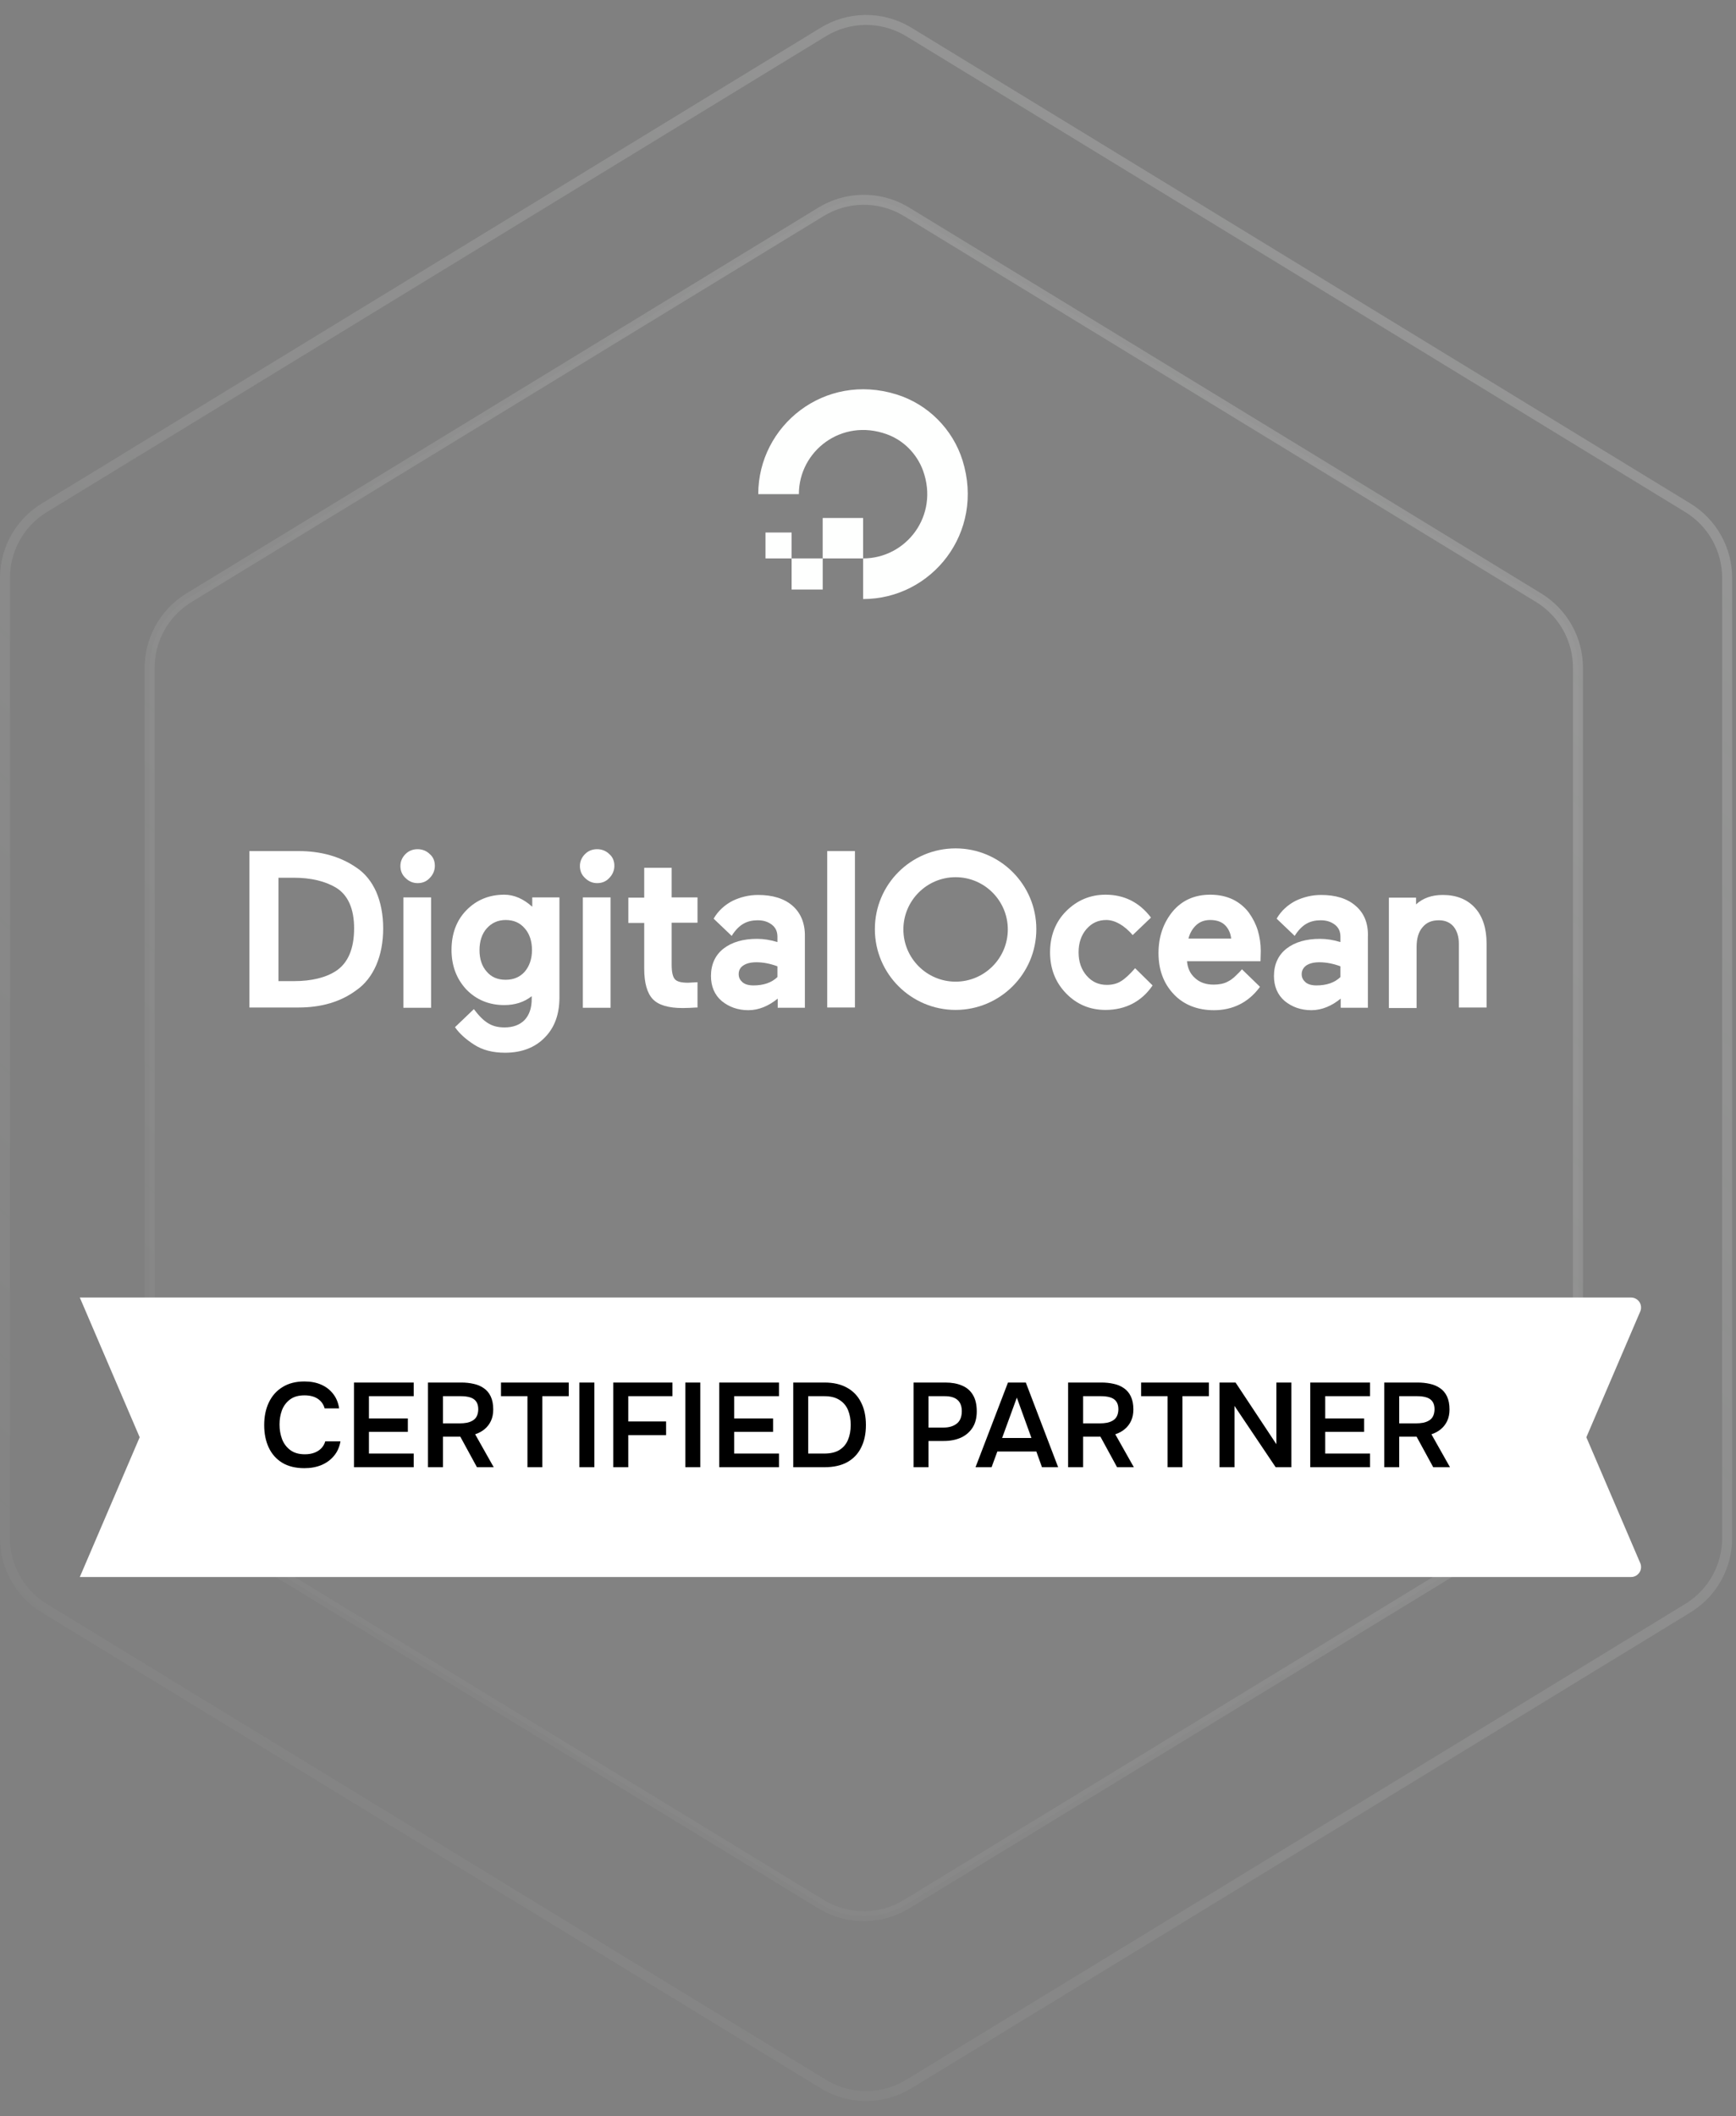
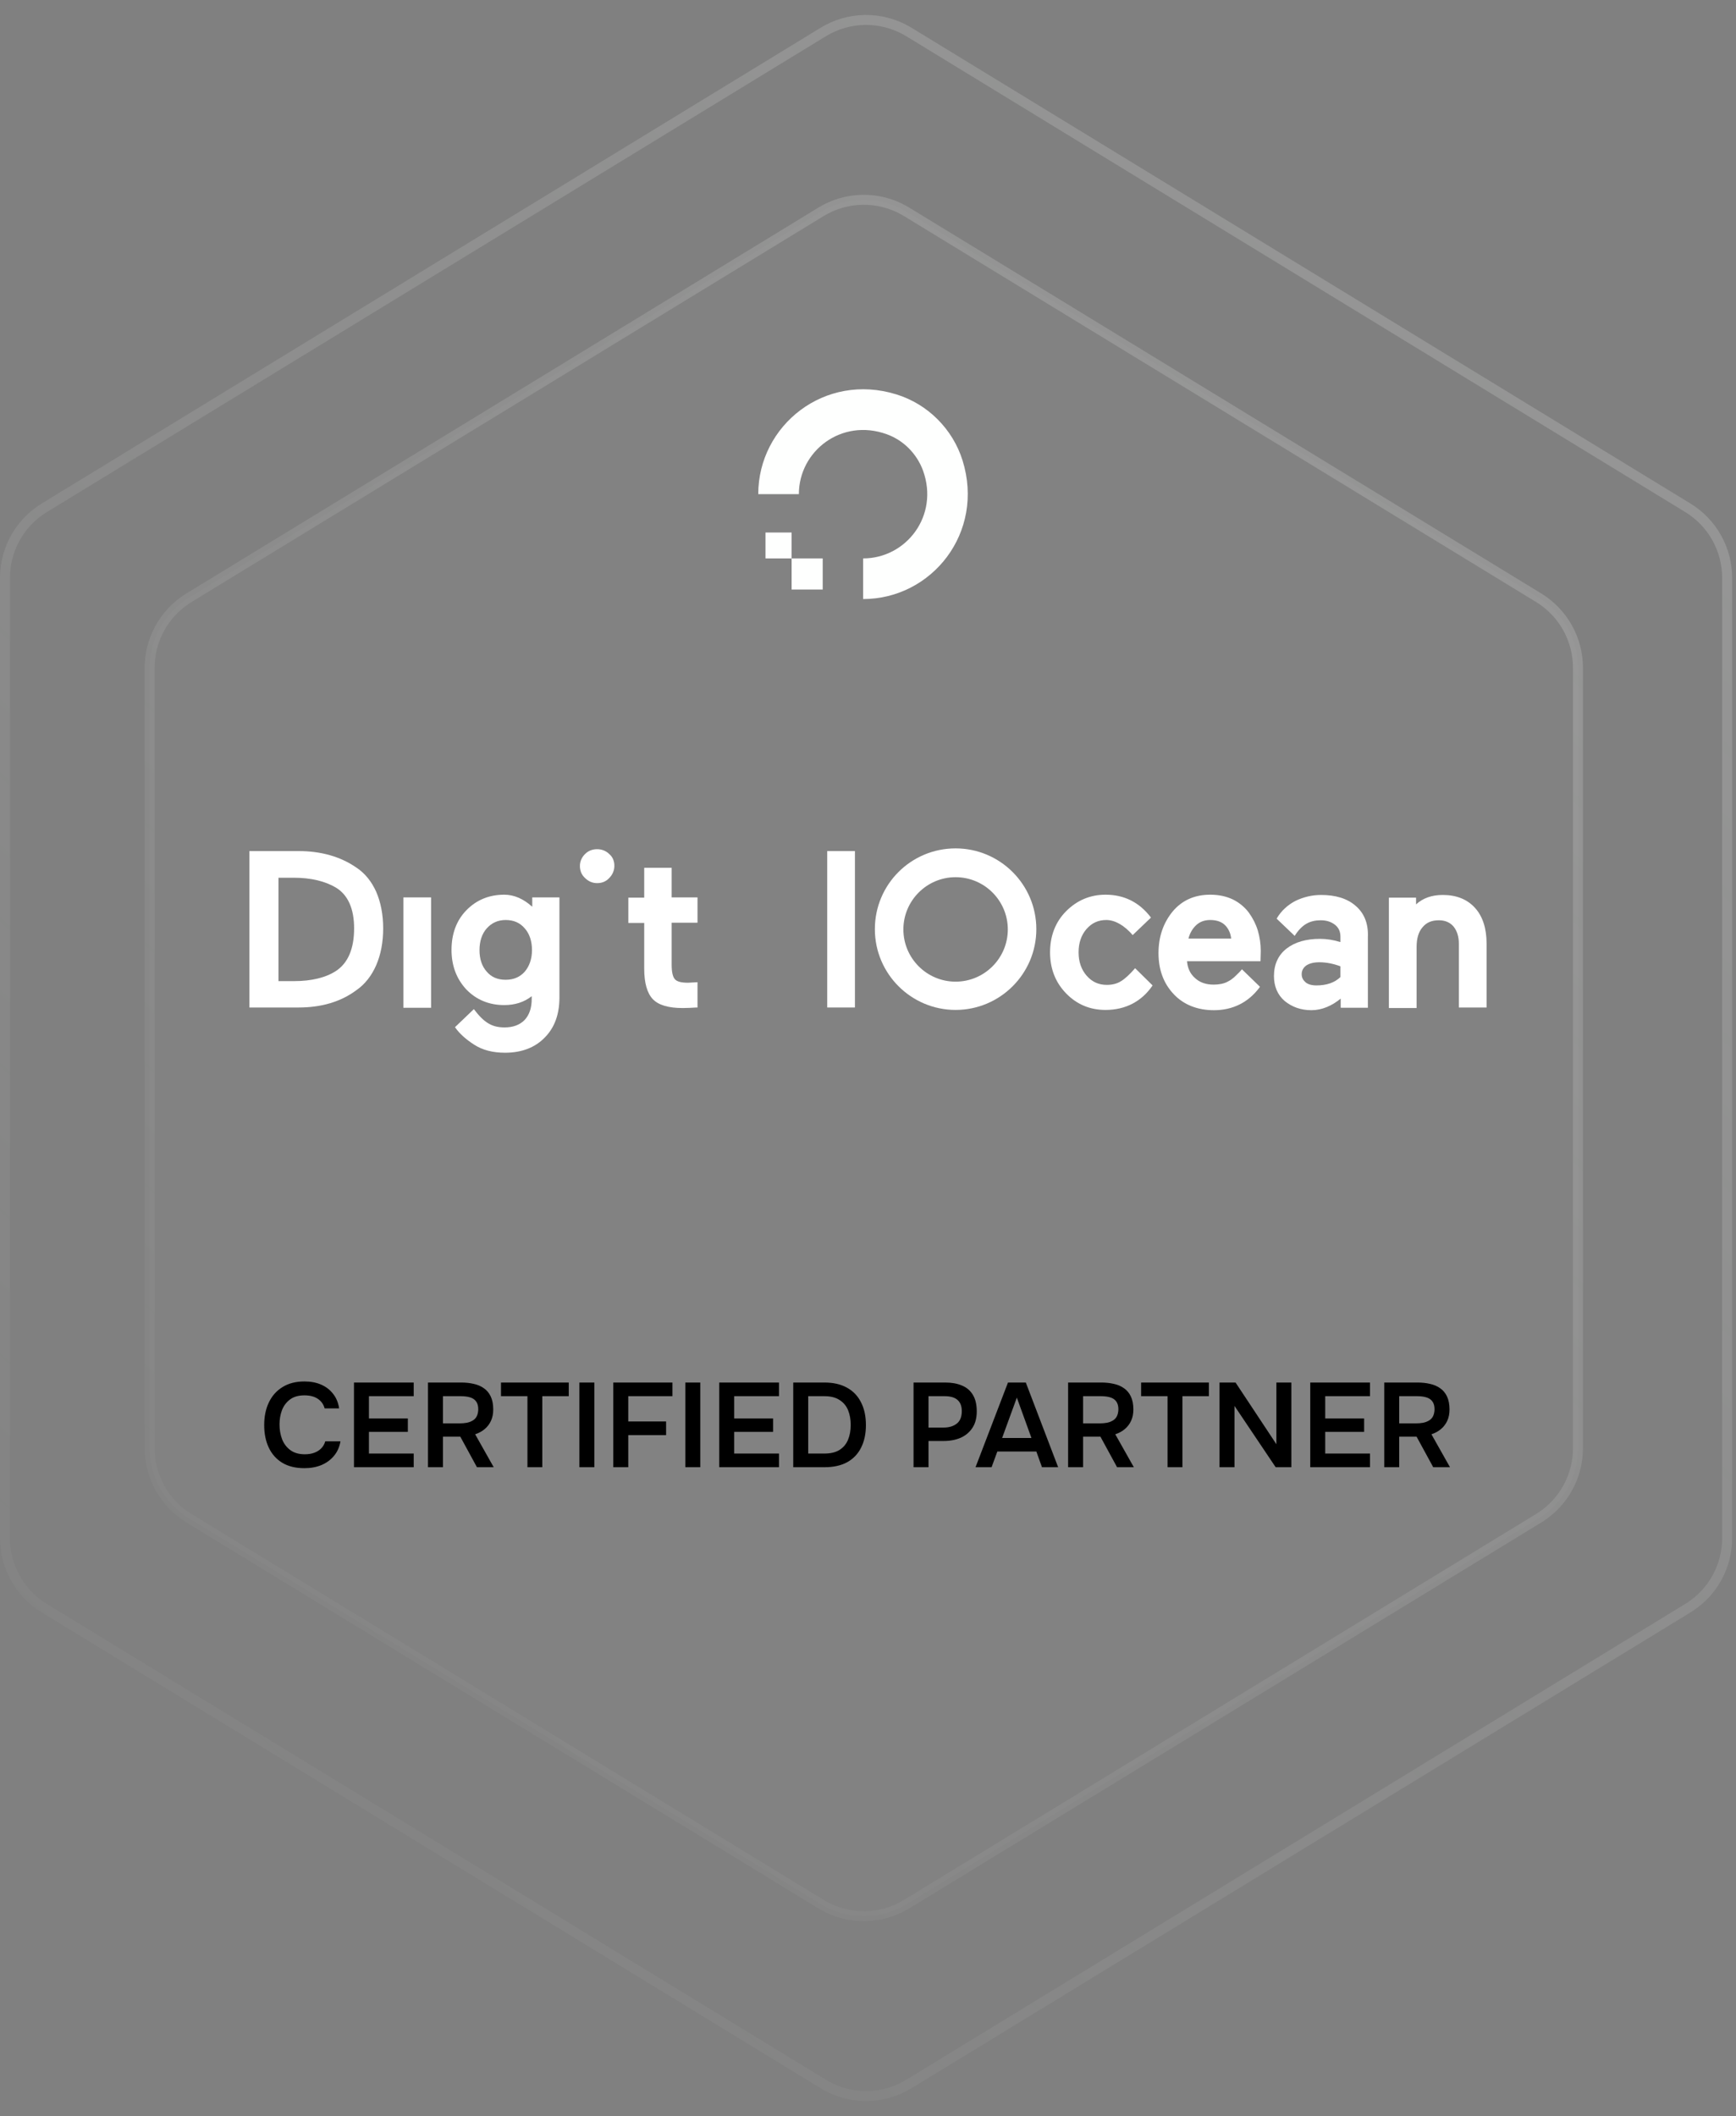
<svg xmlns="http://www.w3.org/2000/svg" width="174" height="212" viewBox="0 0 174 212" fill="none">
  <rect x="0" y="0" width="174" height="212" fill="#808080" stroke="none" />
  <path d="M173.113 57.895V154.104C173.113 156.881 171.713 159.464 169.401 160.98L169.175 161.124L91.093 208.798C89.844 209.561 88.414 209.976 86.951 210.002C85.487 210.027 84.044 209.662 82.769 208.943L82.521 208.798L4.438 161.124C3.235 160.39 2.241 159.358 1.552 158.129C0.862 156.9 0.5 155.514 0.5 154.104V57.895C0.5 55.119 1.9 52.536 4.212 51.019L4.438 50.876L82.522 3.202C83.771 2.44 85.2 2.025 86.663 1.999C88.126 1.974 89.569 2.339 90.844 3.057L91.093 3.202L169.175 50.876C170.378 51.611 171.372 52.642 172.061 53.872C172.751 55.101 173.113 56.486 173.113 57.895Z" stroke="url(#paint0_linear_713_402)" />
  <path d="M158.16 66.907V145.093C158.16 146.457 157.821 147.8 157.172 149.001C156.524 150.201 155.588 151.222 154.447 151.97L154.221 152.114L90.864 190.78C89.615 191.542 88.186 191.957 86.724 191.983C85.261 192.008 83.818 191.643 82.544 190.925L82.296 190.78L18.94 152.114C17.737 151.379 16.742 150.348 16.052 149.118C15.363 147.889 15 146.503 15 145.093V66.907C15 65.543 15.34 64.2 15.988 62.999C16.636 61.799 17.573 60.778 18.714 60.03L18.94 59.886L82.296 21.22C83.545 20.458 84.974 20.043 86.436 20.018C87.899 19.992 89.342 20.357 90.616 21.075L90.864 21.22L154.221 59.886C155.424 60.621 156.418 61.652 157.108 62.882C157.797 64.111 158.16 65.498 158.16 66.907Z" fill="#FEFFFE" fill-opacity="0.02" stroke="url(#paint1_linear_713_402)" />
  <path d="M86.51 60.019V55.948C90.831 55.948 94.154 51.669 92.513 47.141C91.89 45.459 90.561 44.108 88.878 43.506C84.35 41.865 80.071 45.189 80.071 49.509H76C76 42.634 82.647 37.275 89.855 39.518C93.012 40.494 95.504 43.008 96.481 46.144C98.724 53.373 93.386 60.019 86.51 60.019Z" fill="#FEFFFE" />
-   <path fill-rule="evenodd" clip-rule="evenodd" d="M86.509 55.948H82.459V51.898H86.509V55.948Z" fill="#FEFFFE" />
  <path fill-rule="evenodd" clip-rule="evenodd" d="M82.46 59.064H79.344V55.948H82.46V59.064Z" fill="#FEFFFE" />
  <path fill-rule="evenodd" clip-rule="evenodd" d="M79.344 55.948H76.727V53.352H79.344V55.948Z" fill="#FEFFFE" />
-   <path d="M8 130H163.483C163.649 130 163.812 130.041 163.957 130.119C164.103 130.198 164.227 130.311 164.319 130.449C164.41 130.587 164.465 130.746 164.48 130.911C164.495 131.076 164.468 131.242 164.403 131.394L159 144L164.403 156.606C164.468 156.758 164.495 156.924 164.48 157.089C164.465 157.254 164.41 157.413 164.319 157.551C164.227 157.689 164.103 157.802 163.957 157.881C163.812 157.959 163.649 158 163.483 158H8L14 144L8 130Z" fill="white" />
  <path d="M30.512 147.096C29.632 147.096 28.892 146.916 28.292 146.556C27.692 146.188 27.24 145.68 26.936 145.032C26.632 144.384 26.48 143.632 26.48 142.776C26.48 141.92 26.636 141.164 26.948 140.508C27.26 139.852 27.716 139.34 28.316 138.972C28.916 138.596 29.648 138.408 30.512 138.408C31.152 138.408 31.716 138.516 32.204 138.732C32.692 138.948 33.088 139.256 33.392 139.656C33.704 140.048 33.904 140.532 33.992 141.108H32.54C32.428 140.7 32.2 140.38 31.856 140.148C31.512 139.916 31.064 139.8 30.512 139.8C29.912 139.8 29.428 139.94 29.06 140.22C28.692 140.5 28.424 140.86 28.256 141.3C28.096 141.74 28.016 142.212 28.016 142.716C28.016 143.236 28.1 143.724 28.268 144.18C28.444 144.636 28.72 145.004 29.096 145.284C29.472 145.564 29.956 145.704 30.548 145.704C30.916 145.704 31.236 145.652 31.508 145.548C31.788 145.444 32.02 145.296 32.204 145.104C32.396 144.904 32.528 144.672 32.6 144.408H34.124C34.028 144.976 33.812 145.46 33.476 145.86C33.148 146.26 32.728 146.568 32.216 146.784C31.712 146.992 31.144 147.096 30.512 147.096ZM35.479 147V138.516H41.467V139.884H36.979V142.116H40.879V143.46H36.979V145.632H41.467V147H35.479ZM42.897 147V138.516H46.245C46.677 138.516 47.085 138.56 47.469 138.648C47.853 138.728 48.193 138.872 48.489 139.08C48.785 139.28 49.017 139.556 49.185 139.908C49.353 140.26 49.437 140.696 49.437 141.216C49.437 141.648 49.361 142.028 49.209 142.356C49.057 142.684 48.845 142.96 48.573 143.184C48.309 143.408 47.993 143.58 47.625 143.7L49.485 147H47.805L46.137 143.94H44.397V147H42.897ZM44.397 142.608H46.041C46.313 142.608 46.561 142.588 46.785 142.548C47.017 142.5 47.217 142.424 47.385 142.32C47.561 142.216 47.693 142.076 47.781 141.9C47.877 141.716 47.929 141.484 47.937 141.204C47.937 140.868 47.865 140.604 47.721 140.412C47.585 140.22 47.385 140.084 47.121 140.004C46.865 139.924 46.557 139.884 46.197 139.884H44.397V142.608ZM52.866 147V139.884H50.214V138.516H57.006V139.884H54.354V147H52.866ZM58.073 147V138.516H59.573V147H58.073ZM61.471 147V138.516H67.399V139.884H62.971V142.416H66.763V143.784H62.971V147H61.471ZM68.69 147V138.516H70.19V147H68.69ZM72.089 147V138.516H78.077V139.884H73.589V142.116H77.489V143.46H73.589V145.632H78.077V147H72.089ZM79.507 147V138.516H82.639C83.527 138.516 84.279 138.688 84.895 139.032C85.511 139.368 85.979 139.856 86.299 140.496C86.627 141.128 86.791 141.888 86.791 142.776C86.791 143.648 86.631 144.4 86.311 145.032C85.999 145.664 85.535 146.152 84.919 146.496C84.303 146.832 83.547 147 82.651 147H79.507ZM81.007 145.632H82.615C83.247 145.632 83.755 145.512 84.139 145.272C84.531 145.024 84.815 144.688 84.991 144.264C85.175 143.832 85.267 143.332 85.267 142.764C85.267 142.212 85.179 141.72 85.003 141.288C84.827 140.856 84.543 140.516 84.151 140.268C83.767 140.012 83.259 139.884 82.627 139.884H81.007V145.632ZM91.565 147V138.516H94.757C95.397 138.516 95.949 138.616 96.413 138.816C96.885 139.008 97.249 139.316 97.505 139.74C97.769 140.164 97.901 140.72 97.901 141.408C97.901 142.064 97.757 142.612 97.469 143.052C97.181 143.492 96.789 143.824 96.293 144.048C95.797 144.264 95.229 144.372 94.589 144.372H93.065V147H91.565ZM93.065 143.028H94.565C95.117 143.028 95.561 142.896 95.897 142.632C96.233 142.368 96.401 141.952 96.401 141.384C96.401 140.888 96.261 140.516 95.981 140.268C95.701 140.012 95.269 139.884 94.685 139.884H93.065V143.028ZM97.778 147L101.03 138.516H102.818L106.058 147H104.438L103.874 145.428H99.963L99.386 147H97.778ZM100.442 144.072H103.382L101.918 140.028L100.442 144.072ZM107.057 147V138.516H110.405C110.837 138.516 111.245 138.56 111.629 138.648C112.013 138.728 112.353 138.872 112.649 139.08C112.945 139.28 113.177 139.556 113.345 139.908C113.513 140.26 113.597 140.696 113.597 141.216C113.597 141.648 113.521 142.028 113.369 142.356C113.217 142.684 113.005 142.96 112.733 143.184C112.469 143.408 112.153 143.58 111.785 143.7L113.645 147H111.965L110.297 143.94H108.557V147H107.057ZM108.557 142.608H110.201C110.473 142.608 110.721 142.588 110.945 142.548C111.177 142.5 111.377 142.424 111.545 142.32C111.721 142.216 111.853 142.076 111.941 141.9C112.037 141.716 112.089 141.484 112.097 141.204C112.097 140.868 112.025 140.604 111.881 140.412C111.745 140.22 111.545 140.084 111.281 140.004C111.025 139.924 110.717 139.884 110.357 139.884H108.557V142.608ZM117.026 147V139.884H114.374V138.516H121.166V139.884H118.514V147H117.026ZM122.233 147V138.516H123.841L127.933 144.696V138.516H129.433V147H127.861L123.733 140.856V147H122.233ZM131.327 147V138.516H137.315V139.884H132.827V142.116H136.727V143.46H132.827V145.632H137.315V147H131.327ZM138.745 147V138.516H142.093C142.525 138.516 142.933 138.56 143.317 138.648C143.701 138.728 144.041 138.872 144.337 139.08C144.633 139.28 144.865 139.556 145.033 139.908C145.201 140.26 145.285 140.696 145.285 141.216C145.285 141.648 145.209 142.028 145.057 142.356C144.905 142.684 144.693 142.96 144.421 143.184C144.157 143.408 143.841 143.58 143.473 143.7L145.333 147H143.653L141.985 143.94H140.245V147H138.745ZM140.245 142.608H141.889C142.161 142.608 142.409 142.588 142.633 142.548C142.865 142.5 143.065 142.424 143.233 142.32C143.409 142.216 143.541 142.076 143.629 141.9C143.725 141.716 143.777 141.484 143.785 141.204C143.785 140.868 143.713 140.604 143.569 140.412C143.433 140.22 143.233 140.084 142.969 140.004C142.713 139.924 142.405 139.884 142.045 139.884H140.245V142.608Z" fill="black" />
  <path d="M35.709 86.915C34.144 85.836 32.202 85.269 29.936 85.269H25V100.941H29.936C32.202 100.941 34.144 100.375 35.709 99.215C36.572 98.622 37.246 97.758 37.705 96.707C38.163 95.654 38.406 94.414 38.406 93.011C38.406 91.635 38.163 90.395 37.705 89.343C37.246 88.318 36.572 87.481 35.709 86.915ZM27.886 87.94H29.451C31.177 87.94 32.607 88.291 33.686 88.938C34.873 89.666 35.493 91.042 35.493 93.011C35.493 95.061 34.873 96.491 33.686 97.273C32.661 97.947 31.231 98.298 29.478 98.298H27.913V87.94H27.886Z" fill="white" />
-   <path d="M41.859 85.081C41.374 85.081 40.969 85.243 40.645 85.567C40.322 85.89 40.133 86.295 40.133 86.753C40.133 87.239 40.295 87.644 40.645 87.967C40.969 88.291 41.374 88.48 41.859 88.48C42.345 88.48 42.749 88.318 43.073 87.967C43.397 87.644 43.586 87.212 43.586 86.753C43.586 86.268 43.424 85.863 43.073 85.567C42.749 85.243 42.318 85.081 41.859 85.081Z" fill="white" />
  <path d="M43.208 89.909H40.43V100.969H43.208V89.909Z" fill="white" />
  <path d="M53.321 90.826C52.485 90.071 51.541 89.64 50.543 89.64C49.005 89.64 47.737 90.179 46.739 91.204C45.741 92.229 45.256 93.578 45.256 95.169C45.256 96.734 45.741 98.056 46.739 99.135C47.737 100.16 49.005 100.699 50.543 100.699C51.622 100.699 52.539 100.402 53.294 99.809V100.079C53.294 100.996 53.051 101.697 52.566 102.21C52.08 102.695 51.406 102.938 50.57 102.938C49.275 102.938 48.493 102.425 47.495 101.104L45.606 102.911L45.66 102.992C46.065 103.558 46.685 104.125 47.522 104.664C48.358 105.204 49.383 105.473 50.624 105.473C52.269 105.473 53.618 104.961 54.589 103.963C55.587 102.965 56.072 101.616 56.072 99.944V89.909H53.348V90.826H53.321ZM52.593 97.354C52.107 97.894 51.487 98.163 50.678 98.163C49.868 98.163 49.248 97.894 48.789 97.354C48.304 96.815 48.061 96.087 48.061 95.196C48.061 94.306 48.304 93.551 48.789 93.011C49.275 92.472 49.895 92.175 50.678 92.175C51.487 92.175 52.107 92.445 52.593 93.011C53.078 93.551 53.321 94.306 53.321 95.196C53.321 96.087 53.051 96.815 52.593 97.354Z" fill="white" />
-   <path d="M61.198 89.909H58.42V100.969H61.198V89.909Z" fill="white" />
+   <path d="M61.198 89.909H58.42H61.198V89.909Z" fill="white" />
  <path d="M59.851 85.081C59.366 85.081 58.961 85.243 58.638 85.567C58.314 85.89 58.125 86.295 58.125 86.753C58.125 87.239 58.287 87.644 58.638 87.967C58.961 88.291 59.366 88.48 59.851 88.48C60.337 88.48 60.742 88.318 61.065 87.967C61.389 87.644 61.578 87.212 61.578 86.753C61.578 86.268 61.416 85.863 61.065 85.567C60.742 85.243 60.31 85.081 59.851 85.081Z" fill="white" />
  <path d="M67.294 86.942H64.57V89.936H62.978V92.472H64.57V97.058C64.57 98.487 64.867 99.512 65.433 100.106C66 100.699 66.998 100.996 68.427 100.996C68.886 100.996 69.344 100.969 69.776 100.942H69.911V98.406L68.967 98.46C68.292 98.46 67.861 98.352 67.645 98.11C67.429 97.867 67.321 97.381 67.321 96.653V92.445H69.911V89.909H67.321V86.942H67.294Z" fill="white" />
  <path d="M85.69 85.269H82.912V100.941H85.69V85.269Z" fill="white" />
  <path d="M113.772 97.004C113.286 97.57 112.774 98.056 112.369 98.298C111.992 98.541 111.506 98.676 110.94 98.676C110.13 98.676 109.456 98.379 108.917 97.759C108.377 97.138 108.107 96.356 108.107 95.412C108.107 94.468 108.377 93.686 108.89 93.092C109.429 92.472 110.076 92.175 110.886 92.175C111.776 92.175 112.72 92.742 113.529 93.686L115.363 91.932C114.176 90.368 112.639 89.64 110.805 89.64C109.267 89.64 107.945 90.206 106.866 91.285C105.788 92.364 105.248 93.767 105.248 95.412C105.248 97.058 105.788 98.433 106.866 99.539C107.945 100.645 109.267 101.185 110.805 101.185C112.828 101.185 114.446 100.321 115.525 98.73L113.772 97.004Z" fill="white" />
  <path d="M125.18 91.447C124.776 90.907 124.236 90.449 123.589 90.125C122.915 89.802 122.159 89.64 121.296 89.64C119.732 89.64 118.464 90.206 117.52 91.339C116.603 92.472 116.117 93.848 116.117 95.493C116.117 97.165 116.63 98.541 117.655 99.62C118.653 100.672 120.028 101.212 121.674 101.212C123.535 101.212 125.1 100.456 126.232 98.946L126.286 98.865L124.479 97.112C124.317 97.327 124.075 97.543 123.859 97.759C123.589 98.029 123.319 98.217 123.05 98.352C122.645 98.568 122.159 98.649 121.647 98.649C120.865 98.649 120.244 98.433 119.759 97.975C119.3 97.57 119.03 97.004 118.976 96.302H126.34L126.367 95.277C126.367 94.549 126.259 93.875 126.071 93.227C125.882 92.607 125.585 92.013 125.18 91.447ZM119.111 94.063C119.246 93.524 119.489 93.092 119.84 92.742C120.217 92.364 120.703 92.175 121.296 92.175C121.971 92.175 122.483 92.364 122.834 92.742C123.157 93.092 123.346 93.524 123.4 94.036H119.111V94.063Z" fill="white" />
  <path d="M135.863 90.745C135.026 90.017 133.867 89.666 132.41 89.666C131.493 89.666 130.63 89.882 129.847 90.259C129.119 90.637 128.418 91.231 127.959 92.04L127.986 92.067L129.766 93.766C130.495 92.606 131.304 92.202 132.383 92.202C132.976 92.202 133.435 92.363 133.813 92.66C134.19 92.957 134.352 93.362 134.352 93.847V94.386C133.651 94.171 132.976 94.063 132.302 94.063C130.926 94.063 129.793 94.386 128.957 95.034C128.121 95.681 127.689 96.625 127.689 97.785C127.689 98.81 128.04 99.673 128.768 100.294C129.497 100.887 130.387 101.211 131.439 101.211C132.491 101.211 133.489 100.779 134.379 100.051V100.968H137.103V93.847C137.157 92.525 136.726 91.473 135.863 90.745ZM130.926 96.733C131.25 96.517 131.682 96.409 132.248 96.409C132.922 96.409 133.624 96.544 134.352 96.814V97.893C133.759 98.46 132.949 98.729 131.951 98.729C131.466 98.729 131.088 98.621 130.845 98.406C130.603 98.19 130.468 97.947 130.468 97.596C130.468 97.246 130.63 96.949 130.926 96.733Z" fill="white" />
  <path d="M147.841 90.961C147.058 90.098 145.979 89.666 144.604 89.666C143.498 89.666 142.608 89.99 141.933 90.61V89.936H139.209V100.995H141.987V94.872C141.987 94.036 142.176 93.362 142.581 92.903C142.985 92.417 143.498 92.202 144.226 92.202C144.847 92.202 145.332 92.417 145.683 92.822C146.033 93.254 146.222 93.82 146.222 94.548V100.941H149.001V94.548C149.001 93.038 148.623 91.824 147.841 90.961Z" fill="white" />
-   <path d="M79.433 90.745C78.597 90.017 77.437 89.666 75.98 89.666C75.063 89.666 74.2 89.882 73.418 90.259C72.689 90.637 71.988 91.231 71.529 92.04L71.556 92.067L73.337 93.766C74.065 92.606 74.874 92.202 75.953 92.202C76.547 92.202 77.005 92.363 77.383 92.66C77.76 92.957 77.922 93.362 77.922 93.847V94.386C77.221 94.171 76.547 94.063 75.872 94.063C74.497 94.063 73.364 94.386 72.528 95.034C71.691 95.681 71.26 96.625 71.26 97.785C71.26 98.81 71.61 99.673 72.339 100.294C73.067 100.887 73.957 101.211 75.009 101.211C76.061 101.211 77.059 100.779 77.949 100.051V100.968H80.674V93.847C80.701 92.525 80.269 91.473 79.433 90.745ZM74.497 96.733C74.82 96.517 75.252 96.409 75.818 96.409C76.493 96.409 77.194 96.544 77.922 96.814V97.893C77.329 98.46 76.52 98.729 75.522 98.729C75.036 98.729 74.659 98.621 74.416 98.406C74.173 98.19 74.038 97.947 74.038 97.596C74.038 97.246 74.173 96.949 74.497 96.733Z" fill="white" />
  <path d="M95.78 101.184C91.329 101.184 87.688 97.57 87.688 93.092C87.688 88.615 91.302 85 95.78 85C100.23 85 103.872 88.615 103.872 93.092C103.872 97.57 100.23 101.184 95.78 101.184ZM95.78 87.886C92.894 87.886 90.547 90.233 90.547 93.119C90.547 96.005 92.894 98.352 95.78 98.352C98.666 98.352 101.013 96.005 101.013 93.119C101.013 90.233 98.666 87.886 95.78 87.886Z" fill="white" />
  <defs>
    <linearGradient id="paint0_linear_713_402" x1="2.04351e-06" y1="212" x2="184.084" y2="9.519" gradientUnits="userSpaceOnUse">
      <stop stop-color="#FEFFFE" stop-opacity="0" />
      <stop offset="1" stop-color="#FEFFFE" stop-opacity="0.2" />
    </linearGradient>
    <linearGradient id="paint1_linear_713_402" x1="14.5" y1="193.98" x2="167.283" y2="25.856" gradientUnits="userSpaceOnUse">
      <stop stop-color="#FEFFFE" stop-opacity="0" />
      <stop offset="1" stop-color="#FEFFFE" stop-opacity="0.2" />
    </linearGradient>
  </defs>
</svg>